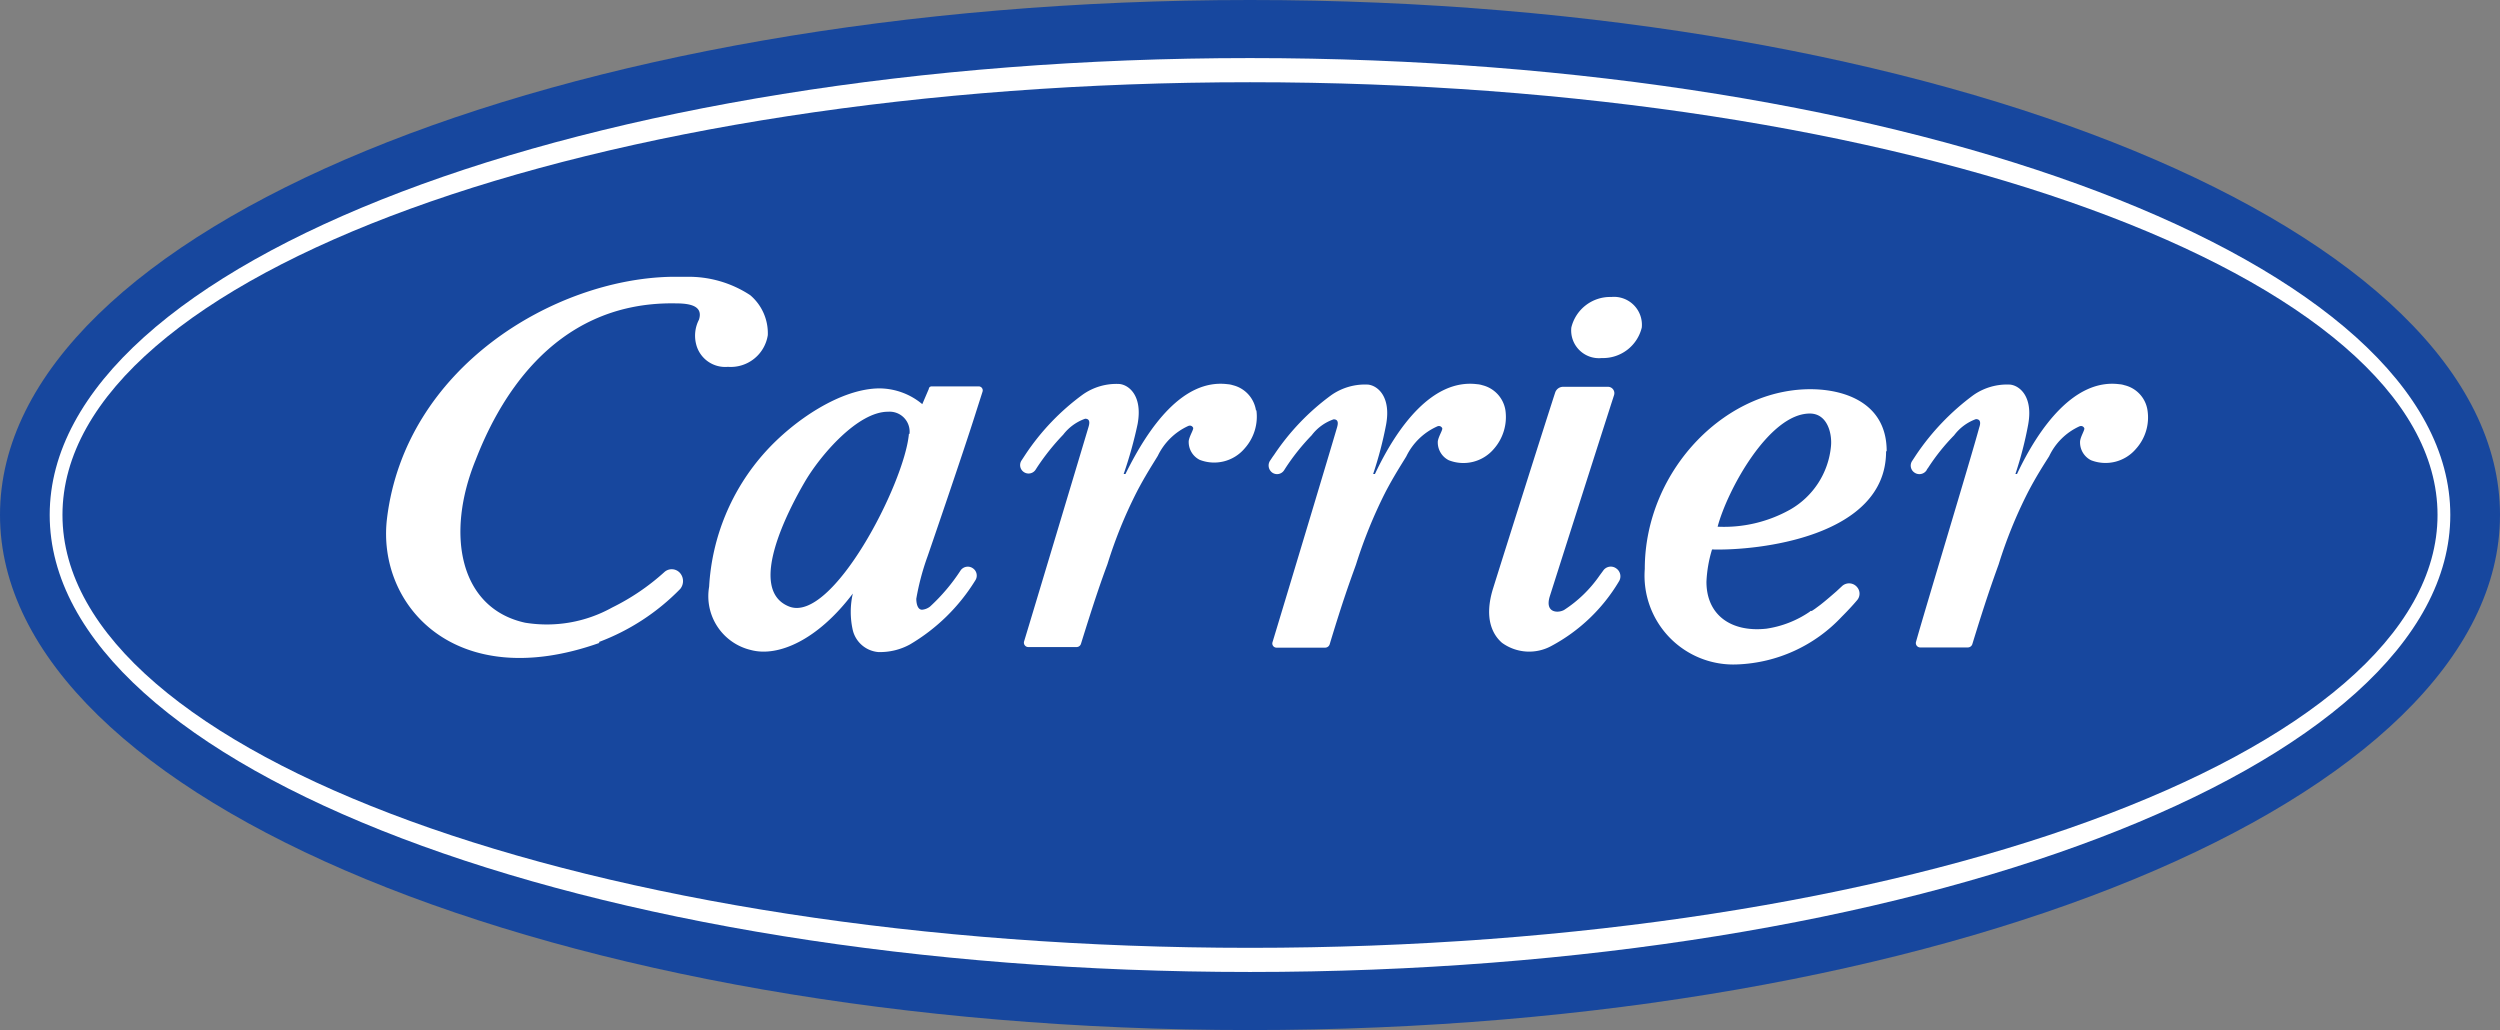
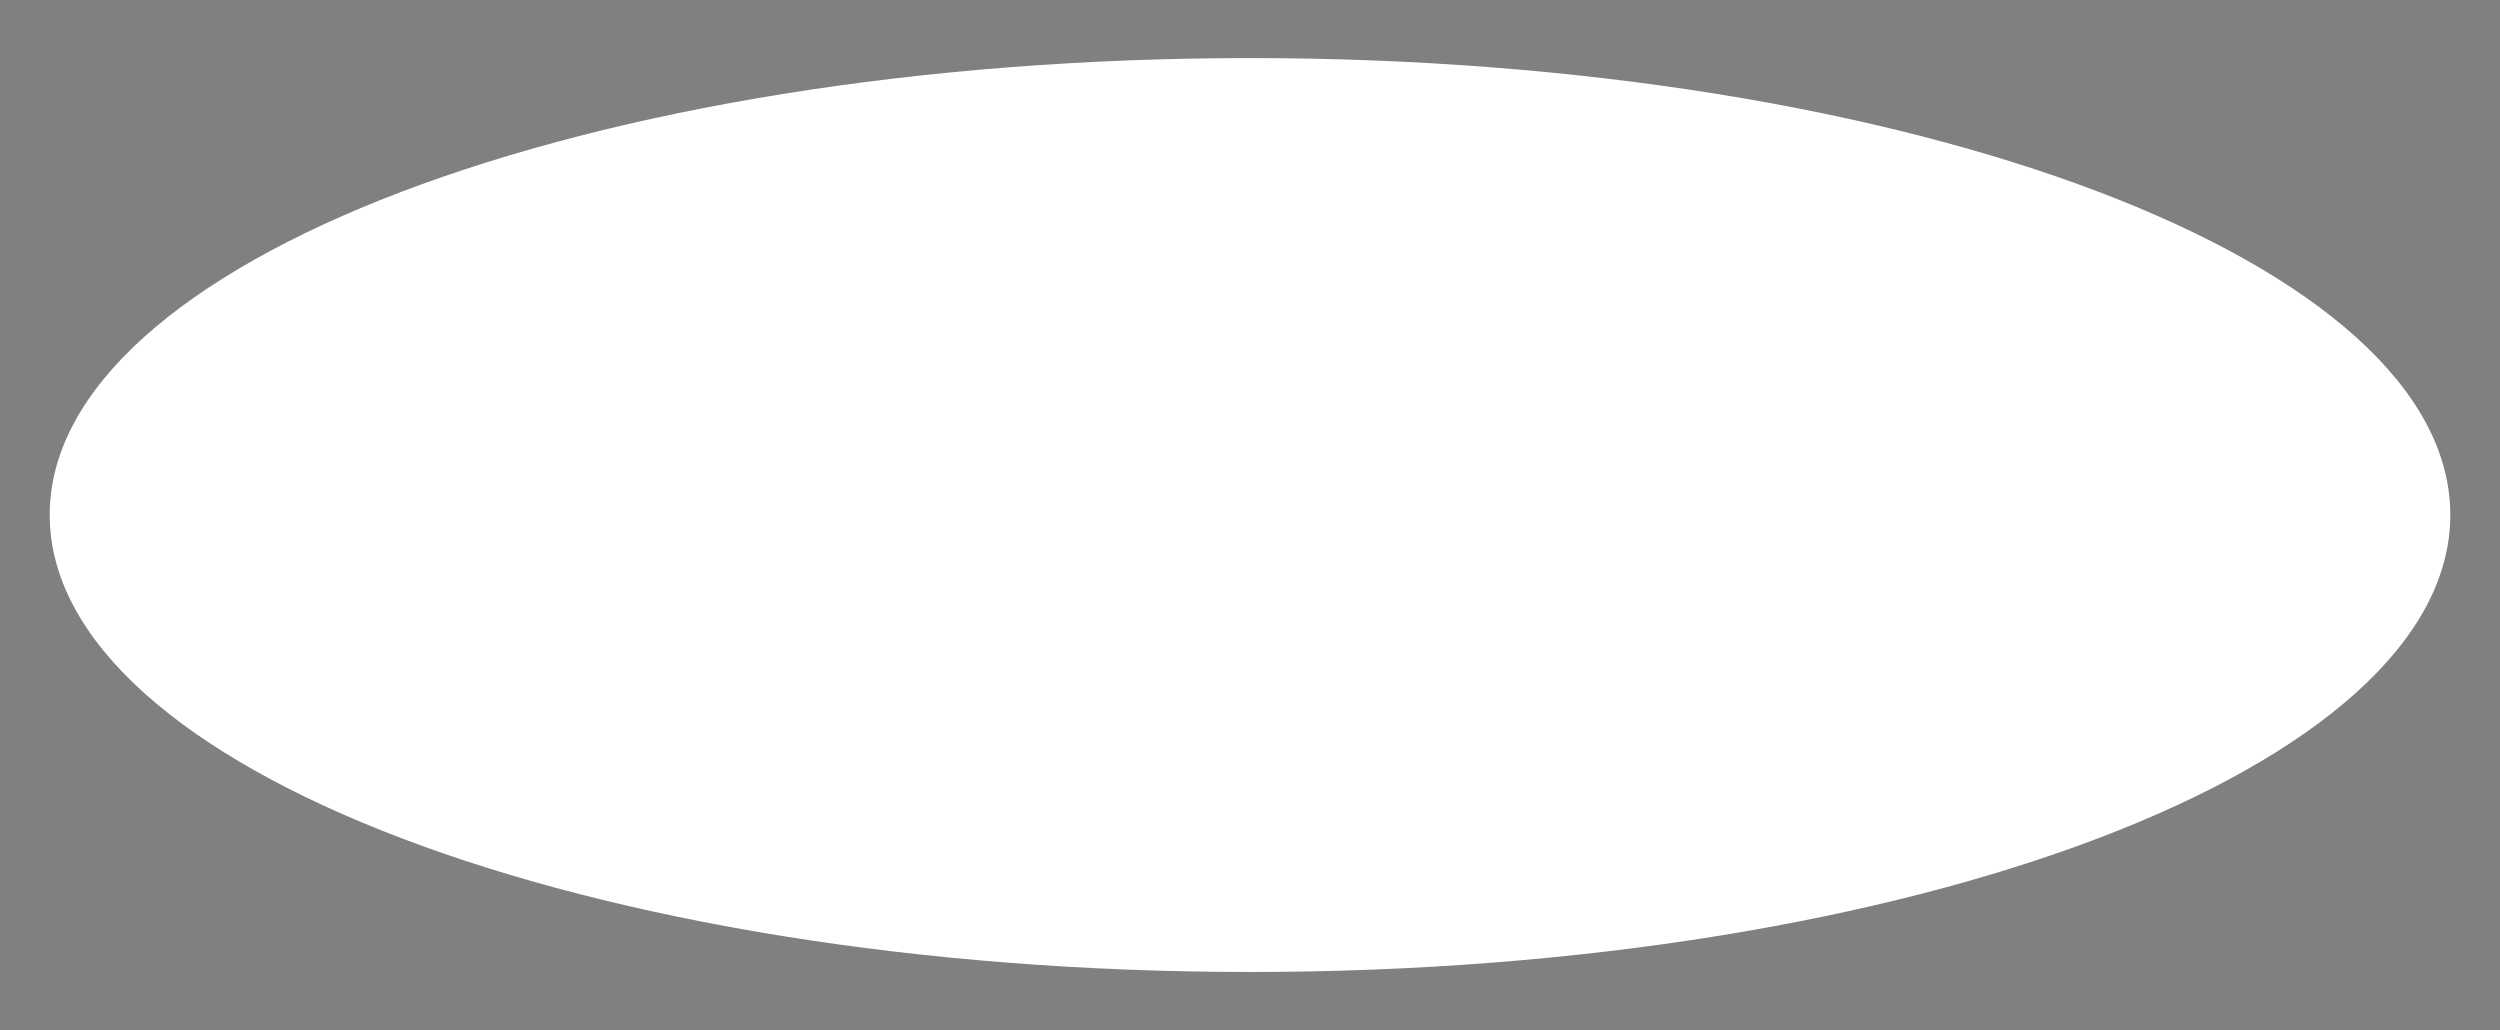
<svg xmlns="http://www.w3.org/2000/svg" id="Layer_1" data-name="Layer 1" viewBox="0 0 125.26 51.61">
  <rect x="0" y="0" width="125.26" height="51.61" fill="#808080" stroke="none" />
  <defs>
    <style>.cls-1{fill:#17479e;}.cls-2{fill:#fff;}</style>
  </defs>
  <title>carrier</title>
-   <path class="cls-1" d="M0,25.8C0,11.55,28,0,62.63,0s62.63,11.55,62.63,25.8-28,25.81-62.63,25.81S0,40.05,0,25.8" />
  <path class="cls-2" d="M2.49,25.8c0-12.64,26.92-22.89,60.14-22.89s60.14,10.25,60.14,22.89S95.85,48.7,62.63,48.7,2.49,38.45,2.49,25.8" />
-   <path class="cls-1" d="M3.13,25.8c0-12,26.64-21.68,59.5-21.68s59.5,9.71,59.5,21.68S95.49,47.49,62.63,47.49,3.13,37.78,3.13,25.8" />
  <path class="cls-2" d="M30,32.17a11.17,11.17,0,0,0,4.08-2.66.62.62,0,0,0,0-.79h0a.55.55,0,0,0-.8-.05,11.35,11.35,0,0,1-2.61,1.77,6.73,6.73,0,0,1-4.36.76c-3.28-.72-4-4.42-2.48-8.15,1-2.58,3.66-7.95,10-7.85.64,0,1.43.08,1.19.82a1.74,1.74,0,0,0-.14,1.23,1.5,1.5,0,0,0,1.59,1.13,1.88,1.88,0,0,0,2-1.59,2.5,2.5,0,0,0-.88-2,5.6,5.6,0,0,0-3.22-.92h-.8c-5.82.14-13.26,4.54-14.18,12.11-.52,4.31,3.39,8.81,10.65,6.23" />
  <path class="cls-2" d="M94.53,22.6c0-2.25-1.83-3-3.48-3.09-4.46-.23-8.64,4-8.64,9a4.45,4.45,0,0,0,4.64,4.78,7.56,7.56,0,0,0,5.22-2.38c.3-.3.57-.59.78-.84a.5.5,0,0,0,0-.65h0a.52.52,0,0,0-.76-.05l-.28.26c-.22.19-.49.43-.81.68l-.27.2h0l-.15.1-.06,0-.06.05a5.18,5.18,0,0,1-2.16.84c-1.76.19-3-.68-3-2.35a6.46,6.46,0,0,1,.28-1.62c2.27.07,8.72-.62,8.72-4.91m-3.82-1.9c.88,0,1.12,1,1.06,1.63a4.09,4.09,0,0,1-2.06,3.19,6.79,6.79,0,0,1-3.62.85c.48-1.82,2.57-5.67,4.62-5.67" />
  <path class="cls-2" d="M46.54,19.48l-.33.77a0,0,0,0,0,0,0,3.38,3.38,0,0,0-2.13-.79c-1.94,0-4.3,1.59-5.74,3.19a11,11,0,0,0-2.81,6.75,2.77,2.77,0,0,0,2.1,3.17c1.35.36,3.33-.49,5.1-2.83a4.12,4.12,0,0,0,0,1.84A1.44,1.44,0,0,0,44,32.67a3.11,3.11,0,0,0,1.59-.38,9.52,9.52,0,0,0,3.27-3.2.44.44,0,0,0-.12-.62h0a.44.44,0,0,0-.61.11,9.41,9.41,0,0,1-1.53,1.81.76.76,0,0,1-.4.16c-.24,0-.29-.35-.29-.55a12.47,12.47,0,0,1,.57-2.14s1.82-5.29,2.43-7.24l.32-1a.2.2,0,0,0-.18-.26H46.68a.14.14,0,0,0-.14.1m-1,2.28c-.22,2.48-3.84,9.5-6,8.65s0-4.9.78-6.24,2.66-3.53,4.18-3.52a1,1,0,0,1,1.07,1.11" />
  <path class="cls-2" d="M80.57,19.38a.32.32,0,0,1,.3.42c-.74,2.29-3.08,9.64-3.22,10.08-.26.84.42.85.72.68a6.38,6.38,0,0,0,1.78-1.73l.17-.23a.46.46,0,0,1,.66-.12h0a.48.48,0,0,1,.13.66,8.72,8.72,0,0,1-3.37,3.22,2.32,2.32,0,0,1-2.48-.15c-.42-.36-.94-1.16-.45-2.73s2.63-8.34,3.11-9.81a.42.42,0,0,1,.39-.29Z" />
  <path class="cls-2" d="M80.26,17.94a2,2,0,0,0,2-1.53,1.4,1.4,0,0,0-1.53-1.53,2,2,0,0,0-2,1.53,1.39,1.39,0,0,0,1.52,1.53" />
-   <path class="cls-2" d="M62.93,20.57a1.54,1.54,0,0,0-1.16-1.27,1.09,1.09,0,0,0-.26-.05c-2.23-.28-3.95,2.12-5.12,4.5l-.09,0A20.69,20.69,0,0,0,57,21.24c.25-1.37-.4-1.94-.9-2a2.92,2.92,0,0,0-1.85.53,11.83,11.83,0,0,0-2.87,3l-.19.29a.42.42,0,0,0,.12.6h0a.42.42,0,0,0,.58-.13l.07-.11a11.61,11.61,0,0,1,1.31-1.64,2.39,2.39,0,0,1,1.1-.8c.28,0,.21.27.17.41-.46,1.54-2.75,9.17-3.23,10.75a.22.22,0,0,0,.21.28h2.43a.23.23,0,0,0,.21-.16c.69-2.22,1-3.11,1.33-4a22.91,22.91,0,0,1,1.46-3.6c.43-.83.85-1.47,1.06-1.82a3.15,3.15,0,0,1,1.51-1.49c.13-.06.22,0,.26.08s-.18.4-.22.66a1,1,0,0,0,.55.95,2,2,0,0,0,2.25-.57,2.39,2.39,0,0,0,.59-1.92" />
-   <path class="cls-2" d="M75.43,20.57a1.54,1.54,0,0,0-1.16-1.27,1.09,1.09,0,0,0-.26-.05c-2.23-.28-4,2.12-5.12,4.5l-.09,0a18.85,18.85,0,0,0,.65-2.48c.25-1.37-.4-1.94-.9-2a2.94,2.94,0,0,0-1.85.53,11.83,11.83,0,0,0-2.87,3c-.07.09-.13.19-.2.29a.44.44,0,0,0,.13.6h0a.42.42,0,0,0,.58-.13l.07-.11a10.94,10.94,0,0,1,1.31-1.64,2.34,2.34,0,0,1,1.1-.8c.28,0,.21.27.17.41-.45,1.54-2.75,9.17-3.23,10.75a.21.21,0,0,0,.21.28h2.43a.24.24,0,0,0,.22-.16c.67-2.22,1-3.11,1.32-4a23.92,23.92,0,0,1,1.46-3.6c.43-.83.85-1.47,1.06-1.82A3.15,3.15,0,0,1,72,21.37c.12-.06.22,0,.26.08s-.18.4-.22.66a1,1,0,0,0,.55.95,2,2,0,0,0,2.26-.57,2.42,2.42,0,0,0,.58-1.92" />
-   <path class="cls-2" d="M107.6,20.57a1.52,1.52,0,0,0-1.16-1.27,1,1,0,0,0-.26-.05c-2.22-.28-4,2.12-5.12,4.5l-.08,0a18.28,18.28,0,0,0,.64-2.48c.25-1.37-.4-1.94-.9-2a2.94,2.94,0,0,0-1.85.53,12.19,12.19,0,0,0-2.87,3l-.19.29a.42.42,0,0,0,.13.6h0a.43.43,0,0,0,.59-.13.41.41,0,0,1,.07-.11,10.34,10.34,0,0,1,1.31-1.64A2.38,2.38,0,0,1,99,21c.28,0,.22.27.17.41C98.74,23,96.44,30.58,96,32.16a.22.22,0,0,0,.21.28H98.6a.24.24,0,0,0,.22-.16c.68-2.22,1-3.11,1.32-4a22.91,22.91,0,0,1,1.46-3.6c.43-.83.85-1.47,1.07-1.82a3.1,3.1,0,0,1,1.5-1.49c.13-.06.22,0,.26.08s-.18.4-.21.66a1,1,0,0,0,.55.95,2,2,0,0,0,2.25-.57,2.35,2.35,0,0,0,.58-1.92" />
</svg>